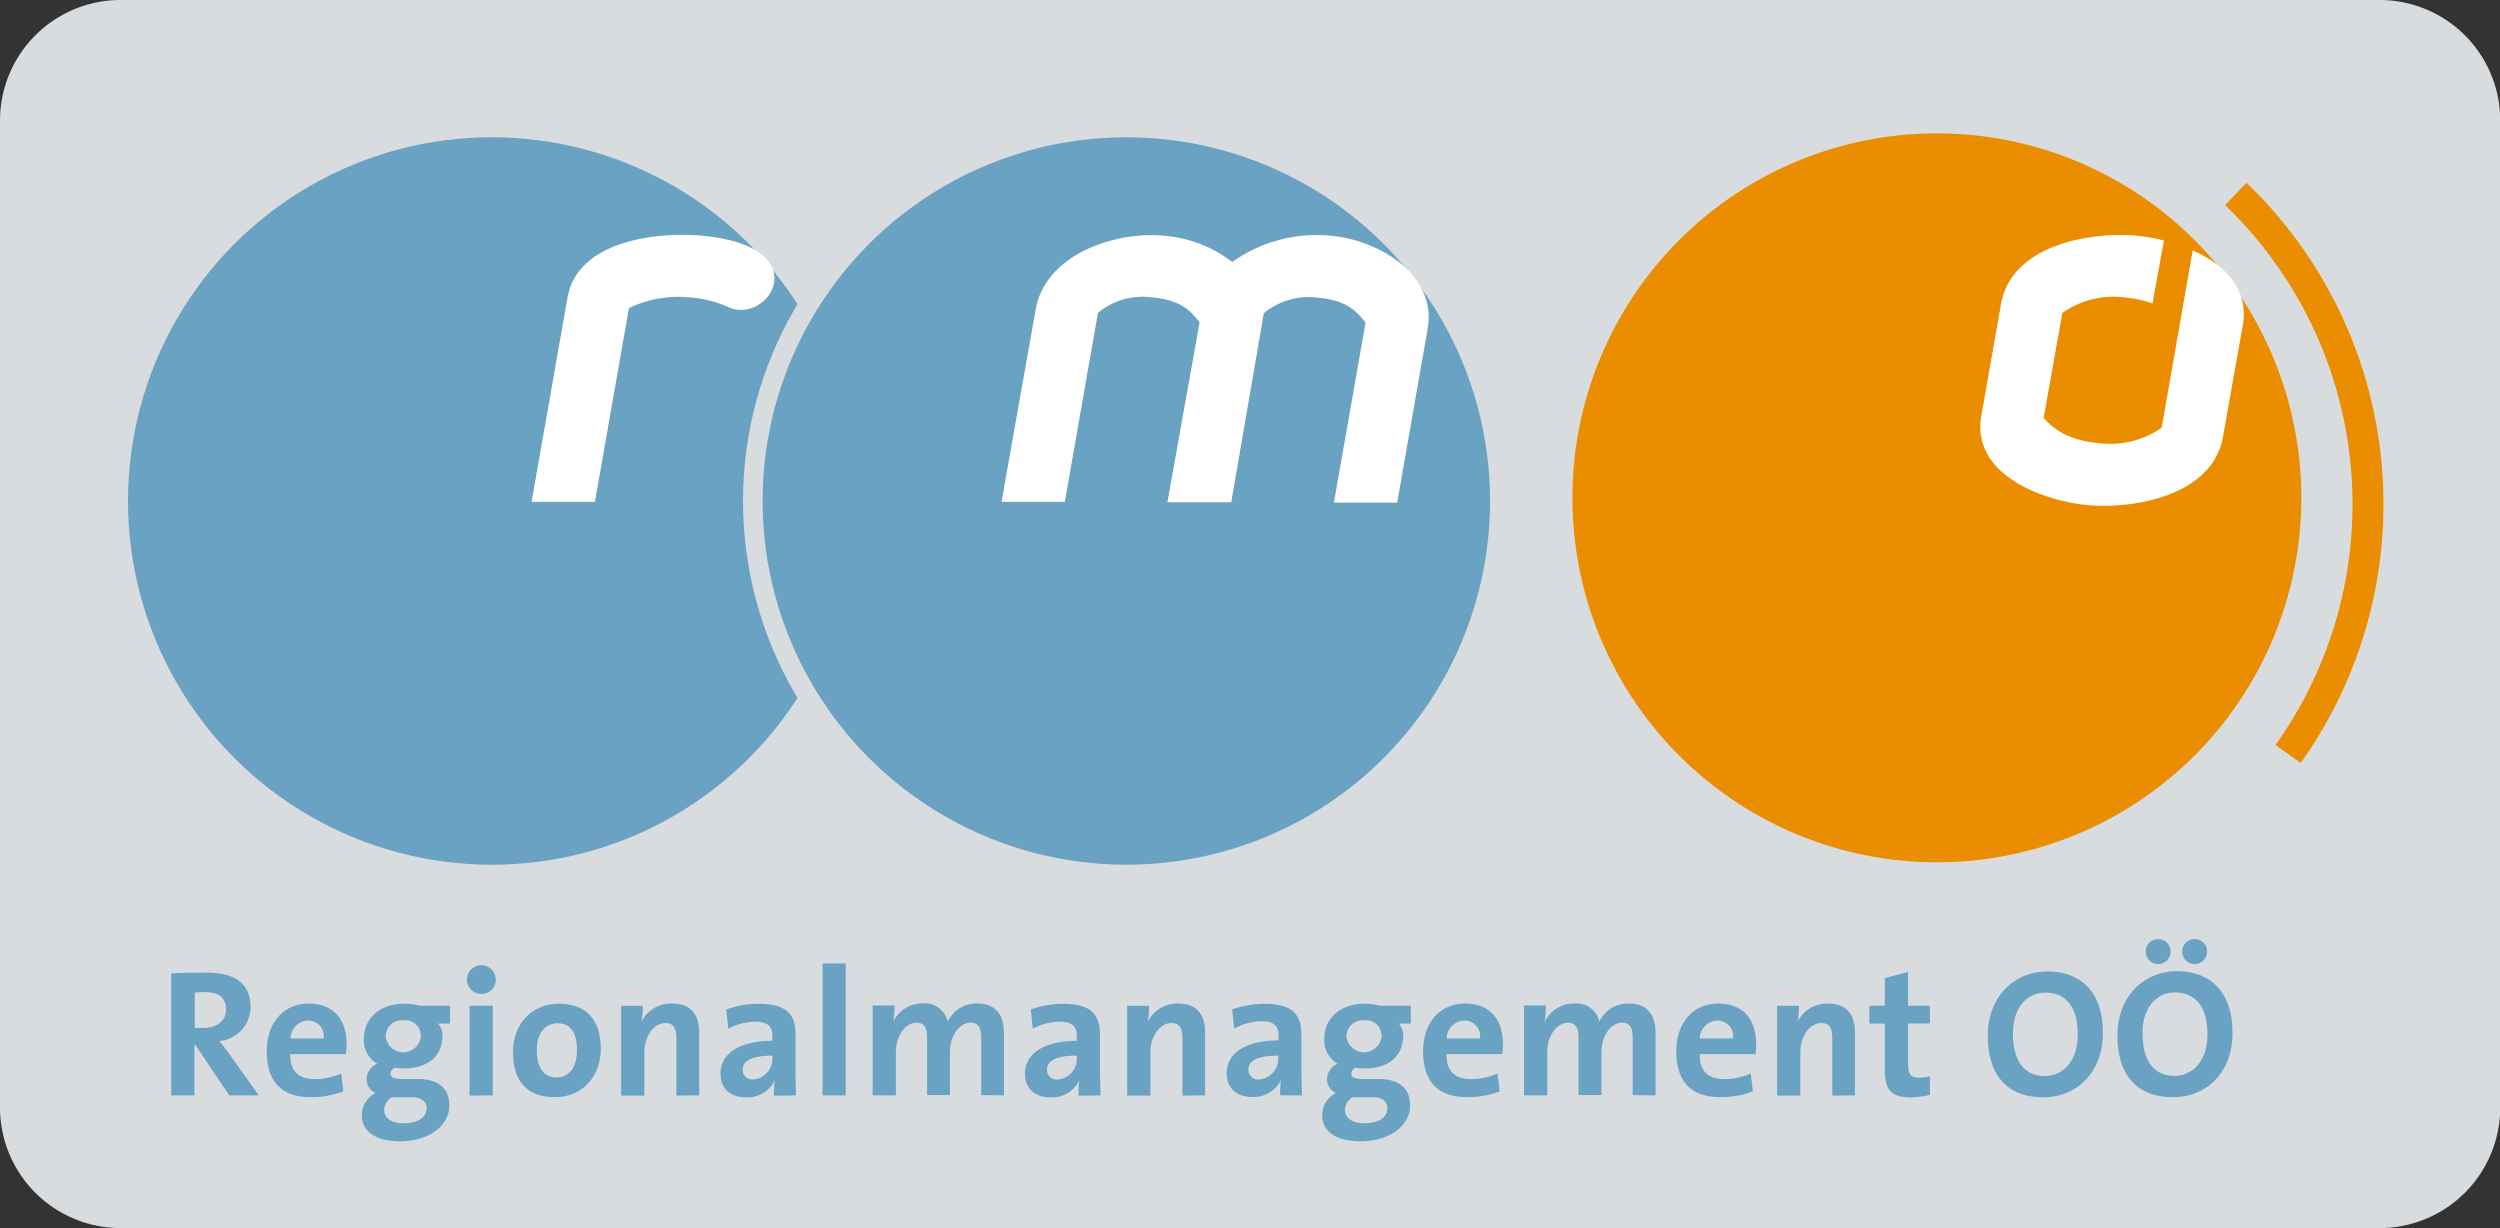
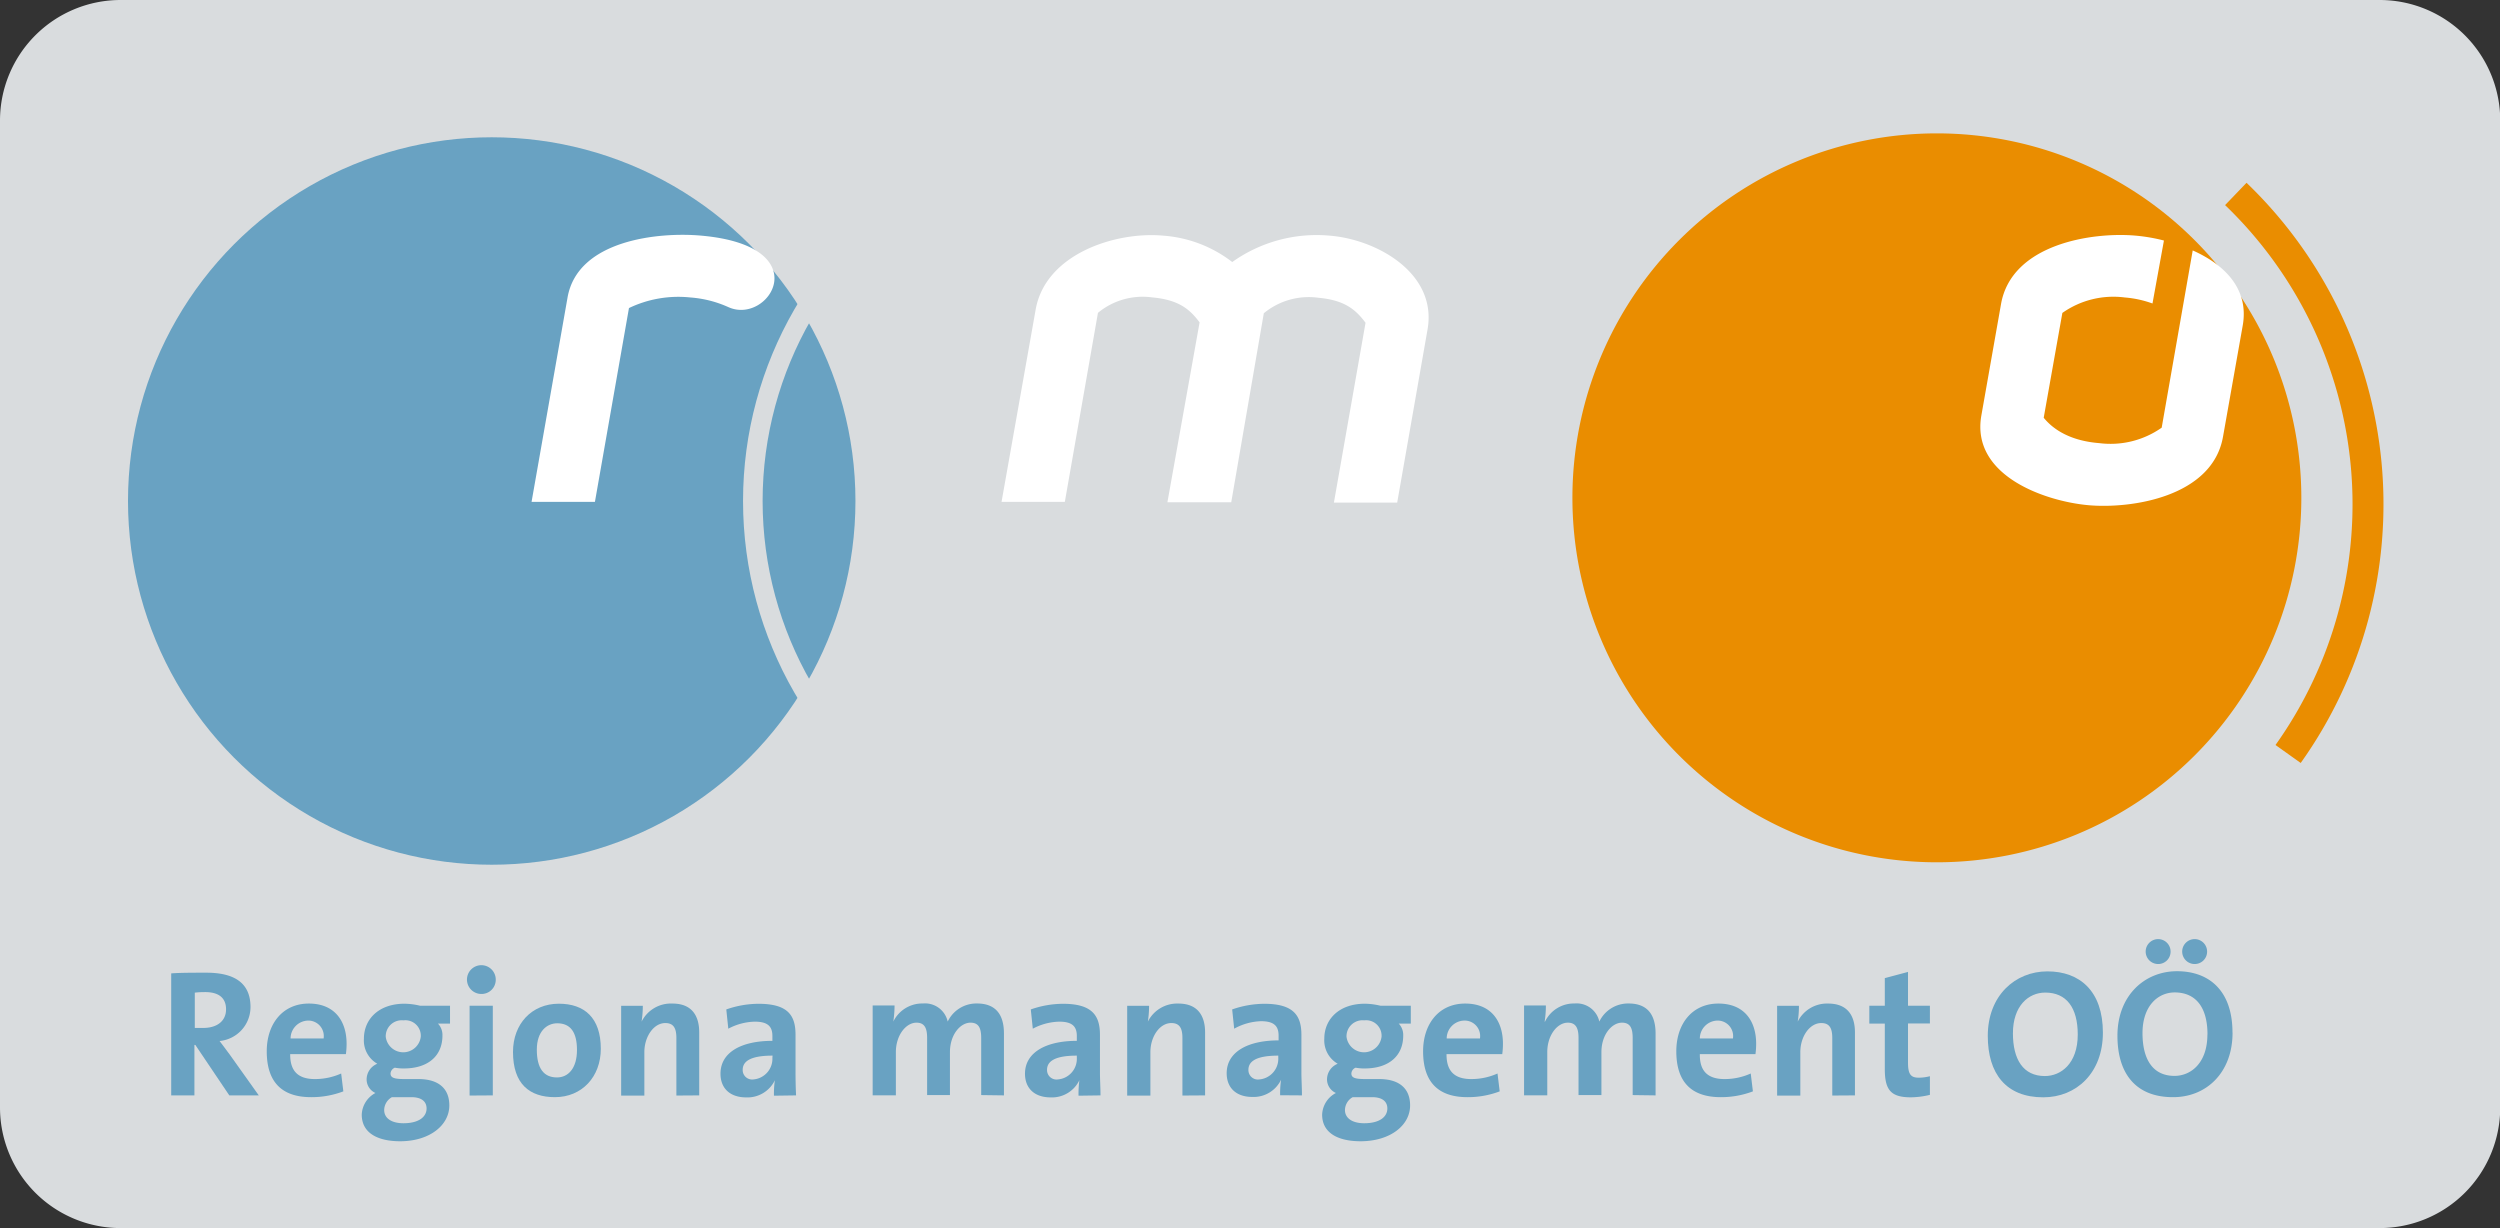
<svg xmlns="http://www.w3.org/2000/svg" viewBox="0 0 323.15 158.74">
  <rect x="0" y="0" width="323.15" height="158.74" fill="#333333" stroke="none" />
  <defs>
    <style>.cls-1{fill:#d9dcde;}.cls-2,.cls-3{fill:#69a2c2;}.cls-2,.cls-5{fill-rule:evenodd;}.cls-4,.cls-7{fill:none;stroke-miterlimit:3.86;}.cls-4{stroke:#d9dcde;stroke-width:2.53px;}.cls-5{fill:#fff;}.cls-6{fill:#ea8d00;}.cls-7{stroke:#ea8d00;stroke-width:4px;}</style>
  </defs>
  <g id="Vordergrund">
    <path class="cls-1" d="M0,15.59A15.59,15.59,0,0,1,15.59,0h292a15.59,15.59,0,0,1,15.59,15.59V143.15a15.59,15.59,0,0,1-15.59,15.59h-292A15.59,15.59,0,0,1,0,143.15V15.59Z" />
    <path class="cls-2" d="M33.45,141.59l-3.78-5.31c-.4-.53-.84-1.14-1.29-1.72a4.41,4.41,0,0,0,4-4.39c0-3.23-2.24-4.44-5.72-4.44-1.82,0-3.29,0-4.53.09v15.77h3v-6.52h.12l4.39,6.52Zm-4.23-11.12c0,1.47-1.12,2.4-2.94,2.4-.47,0-.89,0-1.1,0v-4.56a10,10,0,0,1,1.2-.07C28.29,128.2,29.22,129,29.22,130.47Z" />
    <path class="cls-2" d="M44.8,134.91c0-2.88-1.5-5.19-4.88-5.19s-5.44,2.62-5.44,6.17c0,4.08,2.05,5.93,5.74,5.93a11.56,11.56,0,0,0,4.16-.75l-.28-2.31a8.28,8.28,0,0,1-3.39.72c-2.15,0-3.22-1-3.2-3.22h7.2A9.64,9.64,0,0,0,44.8,134.91Zm-3-.68H37.56a2.32,2.32,0,0,1,2.26-2.31A2,2,0,0,1,41.83,134.23Z" />
    <path class="cls-2" d="M58.08,142.89c0-2.24-1.45-3.41-4-3.41h-1.8c-1.35,0-1.8-.18-1.8-.72a.87.87,0,0,1,.56-.75,5.73,5.73,0,0,0,1.15.1c3.22,0,5-1.69,5-4.25a2.13,2.13,0,0,0-.58-1.55h1.56V130H54.3a9.15,9.15,0,0,0-2-.26c-3.41,0-5.26,2.06-5.26,4.51a3.47,3.47,0,0,0,1.73,3.25,2.19,2.19,0,0,0-1.38,2,1.92,1.92,0,0,0,1.14,1.78,3.3,3.3,0,0,0-1.77,2.8c0,2.27,1.89,3.44,5,3.44C55.58,147.5,58.08,145.42,58.08,142.89ZM54.39,134a2.28,2.28,0,0,1-4.53,0,2.07,2.07,0,0,1,2.29-2.11A2,2,0,0,1,54.39,134Zm.75,9.27c0,1.1-1,1.92-3,1.92-1.5,0-2.48-.63-2.48-1.71a1.94,1.94,0,0,1,1-1.66h2.57C54.58,141.84,55.14,142.45,55.14,143.29Z" />
    <path class="cls-2" d="M64.08,126.66a1.86,1.86,0,1,0-1.87,1.82A1.83,1.83,0,0,0,64.08,126.66Zm-.38,14.93V130h-3v11.61Z" />
    <path class="cls-2" d="M77.66,135.56c0-4-2.12-5.82-5.42-5.82-3.52,0-5.93,2.62-5.93,6.24,0,4.13,2.13,5.84,5.42,5.84C75.21,141.82,77.66,139.2,77.66,135.56Zm-3.08.16c0,2.36-1.12,3.55-2.59,3.55-1.73,0-2.6-1.21-2.6-3.59s1.31-3.41,2.64-3.41C73.78,132.27,74.58,133.48,74.58,135.72Z" />
    <path class="cls-2" d="M90.38,141.59v-8.15c0-2-.84-3.72-3.45-3.72a4.24,4.24,0,0,0-4,2.34l0,0a13.43,13.43,0,0,0,.16-2.05H80.29v11.61h3V136c0-2,1.2-3.76,2.71-3.76,1.1,0,1.43.72,1.43,1.94v7.43Z" />
    <path class="cls-2" d="M102.9,141.59c-.05-1-.07-2.06-.07-3v-4.84c0-2.52-1-4-4.79-4a12.7,12.7,0,0,0-4.16.73l.26,2.49a7.61,7.61,0,0,1,3.43-.91c1.68,0,2.27.63,2.27,1.85v.63c-4,0-6.71,1.47-6.71,4.25,0,1.87,1.22,3.06,3.32,3.06a3.93,3.93,0,0,0,3.71-2.22l0,0a12.49,12.49,0,0,0-.12,2Zm-3.06-4.86a2.68,2.68,0,0,1-2.48,2.8A1.22,1.22,0,0,1,96,138.29c0-.93.7-1.84,3.86-1.84Z" />
-     <rect class="cls-3" x="106.33" y="124.54" width="2.99" height="17.05" />
    <path class="cls-2" d="M129.77,141.59v-8c0-2.64-1.24-3.88-3.48-3.88a4.11,4.11,0,0,0-3.79,2.34,3,3,0,0,0-3.2-2.34,4.16,4.16,0,0,0-3.83,2.34h0a14.64,14.64,0,0,0,.16-2.08h-2.83v11.61h3V136c0-2.17,1.29-3.81,2.67-3.81,1.14,0,1.37.87,1.37,2v7.36h2.95V136c0-2.27,1.35-3.81,2.66-3.81,1.1,0,1.38.77,1.38,2v7.36Z" />
    <path class="cls-2" d="M142.25,141.59c0-1-.07-2.06-.07-3v-4.84c0-2.52-1.05-4-4.78-4a12.7,12.7,0,0,0-4.16.73l.26,2.49a7.61,7.61,0,0,1,3.43-.91c1.68,0,2.26.63,2.26,1.85v.63c-3.94,0-6.7,1.47-6.7,4.25,0,1.87,1.22,3.06,3.32,3.06a3.93,3.93,0,0,0,3.71-2.22l0,0a13.85,13.85,0,0,0-.11,2Zm-3.06-4.86a2.67,2.67,0,0,1-2.47,2.8,1.22,1.22,0,0,1-1.38-1.24c0-.93.7-1.84,3.85-1.84Z" />
    <path class="cls-2" d="M155.77,141.59v-8.15c0-2-.84-3.72-3.45-3.72a4.24,4.24,0,0,0-3.95,2.34l0,0a13.43,13.43,0,0,0,.16-2.05h-2.83v11.61h3V136c0-2,1.19-3.76,2.71-3.76,1.1,0,1.43.72,1.43,1.94v7.43Z" />
    <path class="cls-2" d="M168.29,141.59c0-1-.07-2.06-.07-3v-4.84c0-2.52-1.06-4-4.79-4a12.7,12.7,0,0,0-4.16.73l.26,2.49A7.61,7.61,0,0,1,163,132c1.68,0,2.27.63,2.27,1.85v.63c-3.95,0-6.71,1.47-6.71,4.25,0,1.87,1.22,3.06,3.32,3.06a3.93,3.93,0,0,0,3.71-2.22l0,0a12.49,12.49,0,0,0-.12,2Zm-3.06-4.86a2.68,2.68,0,0,1-2.48,2.8,1.22,1.22,0,0,1-1.38-1.24c0-.93.7-1.84,3.86-1.84Z" />
    <path class="cls-2" d="M182.27,142.89c0-2.24-1.45-3.41-4-3.41h-1.8c-1.35,0-1.79-.18-1.79-.72a.85.85,0,0,1,.55-.75,5.73,5.73,0,0,0,1.15.1c3.22,0,5-1.69,5-4.25a2.13,2.13,0,0,0-.58-1.55h1.56V130h-3.92a9.15,9.15,0,0,0-2-.26c-3.41,0-5.26,2.06-5.26,4.51a3.49,3.49,0,0,0,1.73,3.25,2.19,2.19,0,0,0-1.38,2,1.93,1.93,0,0,0,1.15,1.78,3.29,3.29,0,0,0-1.78,2.8c0,2.27,1.89,3.44,5,3.44C179.77,147.5,182.27,145.42,182.27,142.89ZM178.58,134a2.28,2.28,0,0,1-4.53,0,2.07,2.07,0,0,1,2.29-2.11A2,2,0,0,1,178.58,134Zm.75,9.27c0,1.1-1,1.92-3,1.92-1.49,0-2.48-.63-2.48-1.71a1.94,1.94,0,0,1,1-1.66h2.57C178.77,141.84,179.33,142.45,179.33,143.29Z" />
    <path class="cls-2" d="M194.27,134.91c0-2.88-1.49-5.19-4.88-5.19s-5.44,2.62-5.44,6.17c0,4.08,2.05,5.93,5.74,5.93a11.56,11.56,0,0,0,4.16-.75l-.28-2.31a8.25,8.25,0,0,1-3.39.72c-2.15,0-3.22-1-3.2-3.22h7.2A9.64,9.64,0,0,0,194.27,134.91Zm-3-.68H187a2.32,2.32,0,0,1,2.26-2.31A2,2,0,0,1,191.3,134.23Z" />
    <path class="cls-2" d="M214,141.59v-8c0-2.64-1.24-3.88-3.48-3.88a4.12,4.12,0,0,0-3.79,2.34,3,3,0,0,0-3.19-2.34,4.15,4.15,0,0,0-3.83,2.34h-.05a13.3,13.3,0,0,0,.16-2.08H197v11.61h3V136c0-2.17,1.28-3.81,2.66-3.81,1.14,0,1.38.87,1.38,2v7.36H207V136c0-2.27,1.35-3.81,2.66-3.81,1.1,0,1.38.77,1.38,2v7.36Z" />
    <path class="cls-2" d="M227,134.91c0-2.88-1.49-5.19-4.88-5.19s-5.44,2.62-5.44,6.17c0,4.08,2.06,5.93,5.75,5.93a11.54,11.54,0,0,0,4.15-.75l-.28-2.31a8.23,8.23,0,0,1-3.38.72c-2.15,0-3.23-1-3.2-3.22h7.19A9.64,9.64,0,0,0,227,134.91Zm-3-.68h-4.28a2.33,2.33,0,0,1,2.27-2.31A2,2,0,0,1,224,134.23Z" />
    <path class="cls-2" d="M239.77,141.59v-8.15c0-2-.84-3.72-3.46-3.72a4.23,4.23,0,0,0-3.94,2.34l0,0a12.27,12.27,0,0,0,.16-2.05h-2.82v11.61h3V136c0-2,1.19-3.76,2.71-3.76,1.1,0,1.42.72,1.42,1.94v7.43Z" />
    <path class="cls-2" d="M249.46,141.52v-2.41a5.64,5.64,0,0,1-1.45.19c-1,0-1.38-.42-1.38-1.92v-5.09h2.83V130h-2.83v-4.37l-3,.8V130h-2v2.31h2v5.89c0,2.71.8,3.64,3.37,3.64A10.78,10.78,0,0,0,249.46,141.52Z" />
    <path class="cls-2" d="M271.82,133.48c0-5.39-3-7.92-7.17-7.92s-7.71,3.13-7.71,8.34c0,4.88,2.36,7.94,7.17,7.94C268.39,141.84,271.82,138.69,271.82,133.48Zm-3.25.24c0,3.78-2.19,5.37-4.25,5.37-2.82,0-4.13-2.17-4.13-5.52,0-3.54,2-5.27,4.18-5.27C267.08,128.3,268.57,130.21,268.57,133.72Z" />
    <path class="cls-2" d="M285.29,123a1.61,1.61,0,1,0-1.61,1.61A1.6,1.6,0,0,0,285.29,123Zm-4.72,0a1.61,1.61,0,1,0-1.61,1.61A1.6,1.6,0,0,0,280.57,123Zm8,10.46c0-5.39-3-7.92-7.17-7.92s-7.7,3.13-7.7,8.34c0,4.88,2.36,7.94,7.17,7.94C285.15,141.84,288.58,138.69,288.58,133.48Zm-3.24.24c0,3.78-2.2,5.37-4.25,5.37-2.83,0-4.14-2.17-4.14-5.52,0-3.54,2-5.27,4.18-5.27C283.84,128.3,285.34,130.21,285.34,133.72Z" />
    <circle class="cls-3" cx="63.56" cy="64.76" r="48.28" />
    <circle class="cls-4" cx="63.56" cy="64.76" r="48.28" />
    <path class="cls-5" d="M94.13,39.69c5.27,2.42,11.72-7.87-3.47-9.23-5.52-.5-16,.55-17.3,8L68.71,64.87H76.9l4.4-25.05a14.76,14.76,0,0,1,7.93-1.37A14.54,14.54,0,0,1,94.13,39.69Z" />
-     <circle class="cls-3" cx="145.59" cy="64.76" r="48.28" />
    <circle class="cls-4" cx="145.59" cy="64.76" r="48.28" />
    <path class="cls-5" d="M184.52,42.61c1.3-7.26-6.51-11.66-12.65-12.15a18.79,18.79,0,0,0-12.59,3.41,16.54,16.54,0,0,0-8.93-3.41c-6.13-.56-15.25,2.35-16.49,9.61l-4.4,24.8h8.18l4.28-24.43a9.06,9.06,0,0,1,7-2c3.41.31,4.84,1.49,6.14,3.23l-4.16,23.25h8.25l4.21-24.43a9.14,9.14,0,0,1,7.07-2c3.35.31,4.78,1.49,6.08,3.23l-4.09,23.25h8.18Z" />
    <path class="cls-6" d="M203.25,64.35a47.11,47.11,0,1,1,47.11,47.11A47.11,47.11,0,0,1,203.25,64.35Z" />
    <path class="cls-5" d="M283.43,32.37c4,1.78,7.3,4.88,6.47,9.68l-2.55,14.38c-1.36,7.82-11.9,9.37-17.42,8.87s-15.19-3.78-13.82-11.59l2.54-14.39c1.36-7.81,11.84-9.36,17.42-8.86a22.65,22.65,0,0,1,3.64.63l-1.48,8.14a13.62,13.62,0,0,0-3.59-.78,11.43,11.43,0,0,0-8.06,2L264.17,54c1.36,1.67,3.65,3,7.19,3.28a11.48,11.48,0,0,0,8.06-2Z" />
    <path class="cls-7" d="M289,25.07a55.61,55.61,0,0,1,6.76,72.39" />
  </g>
</svg>